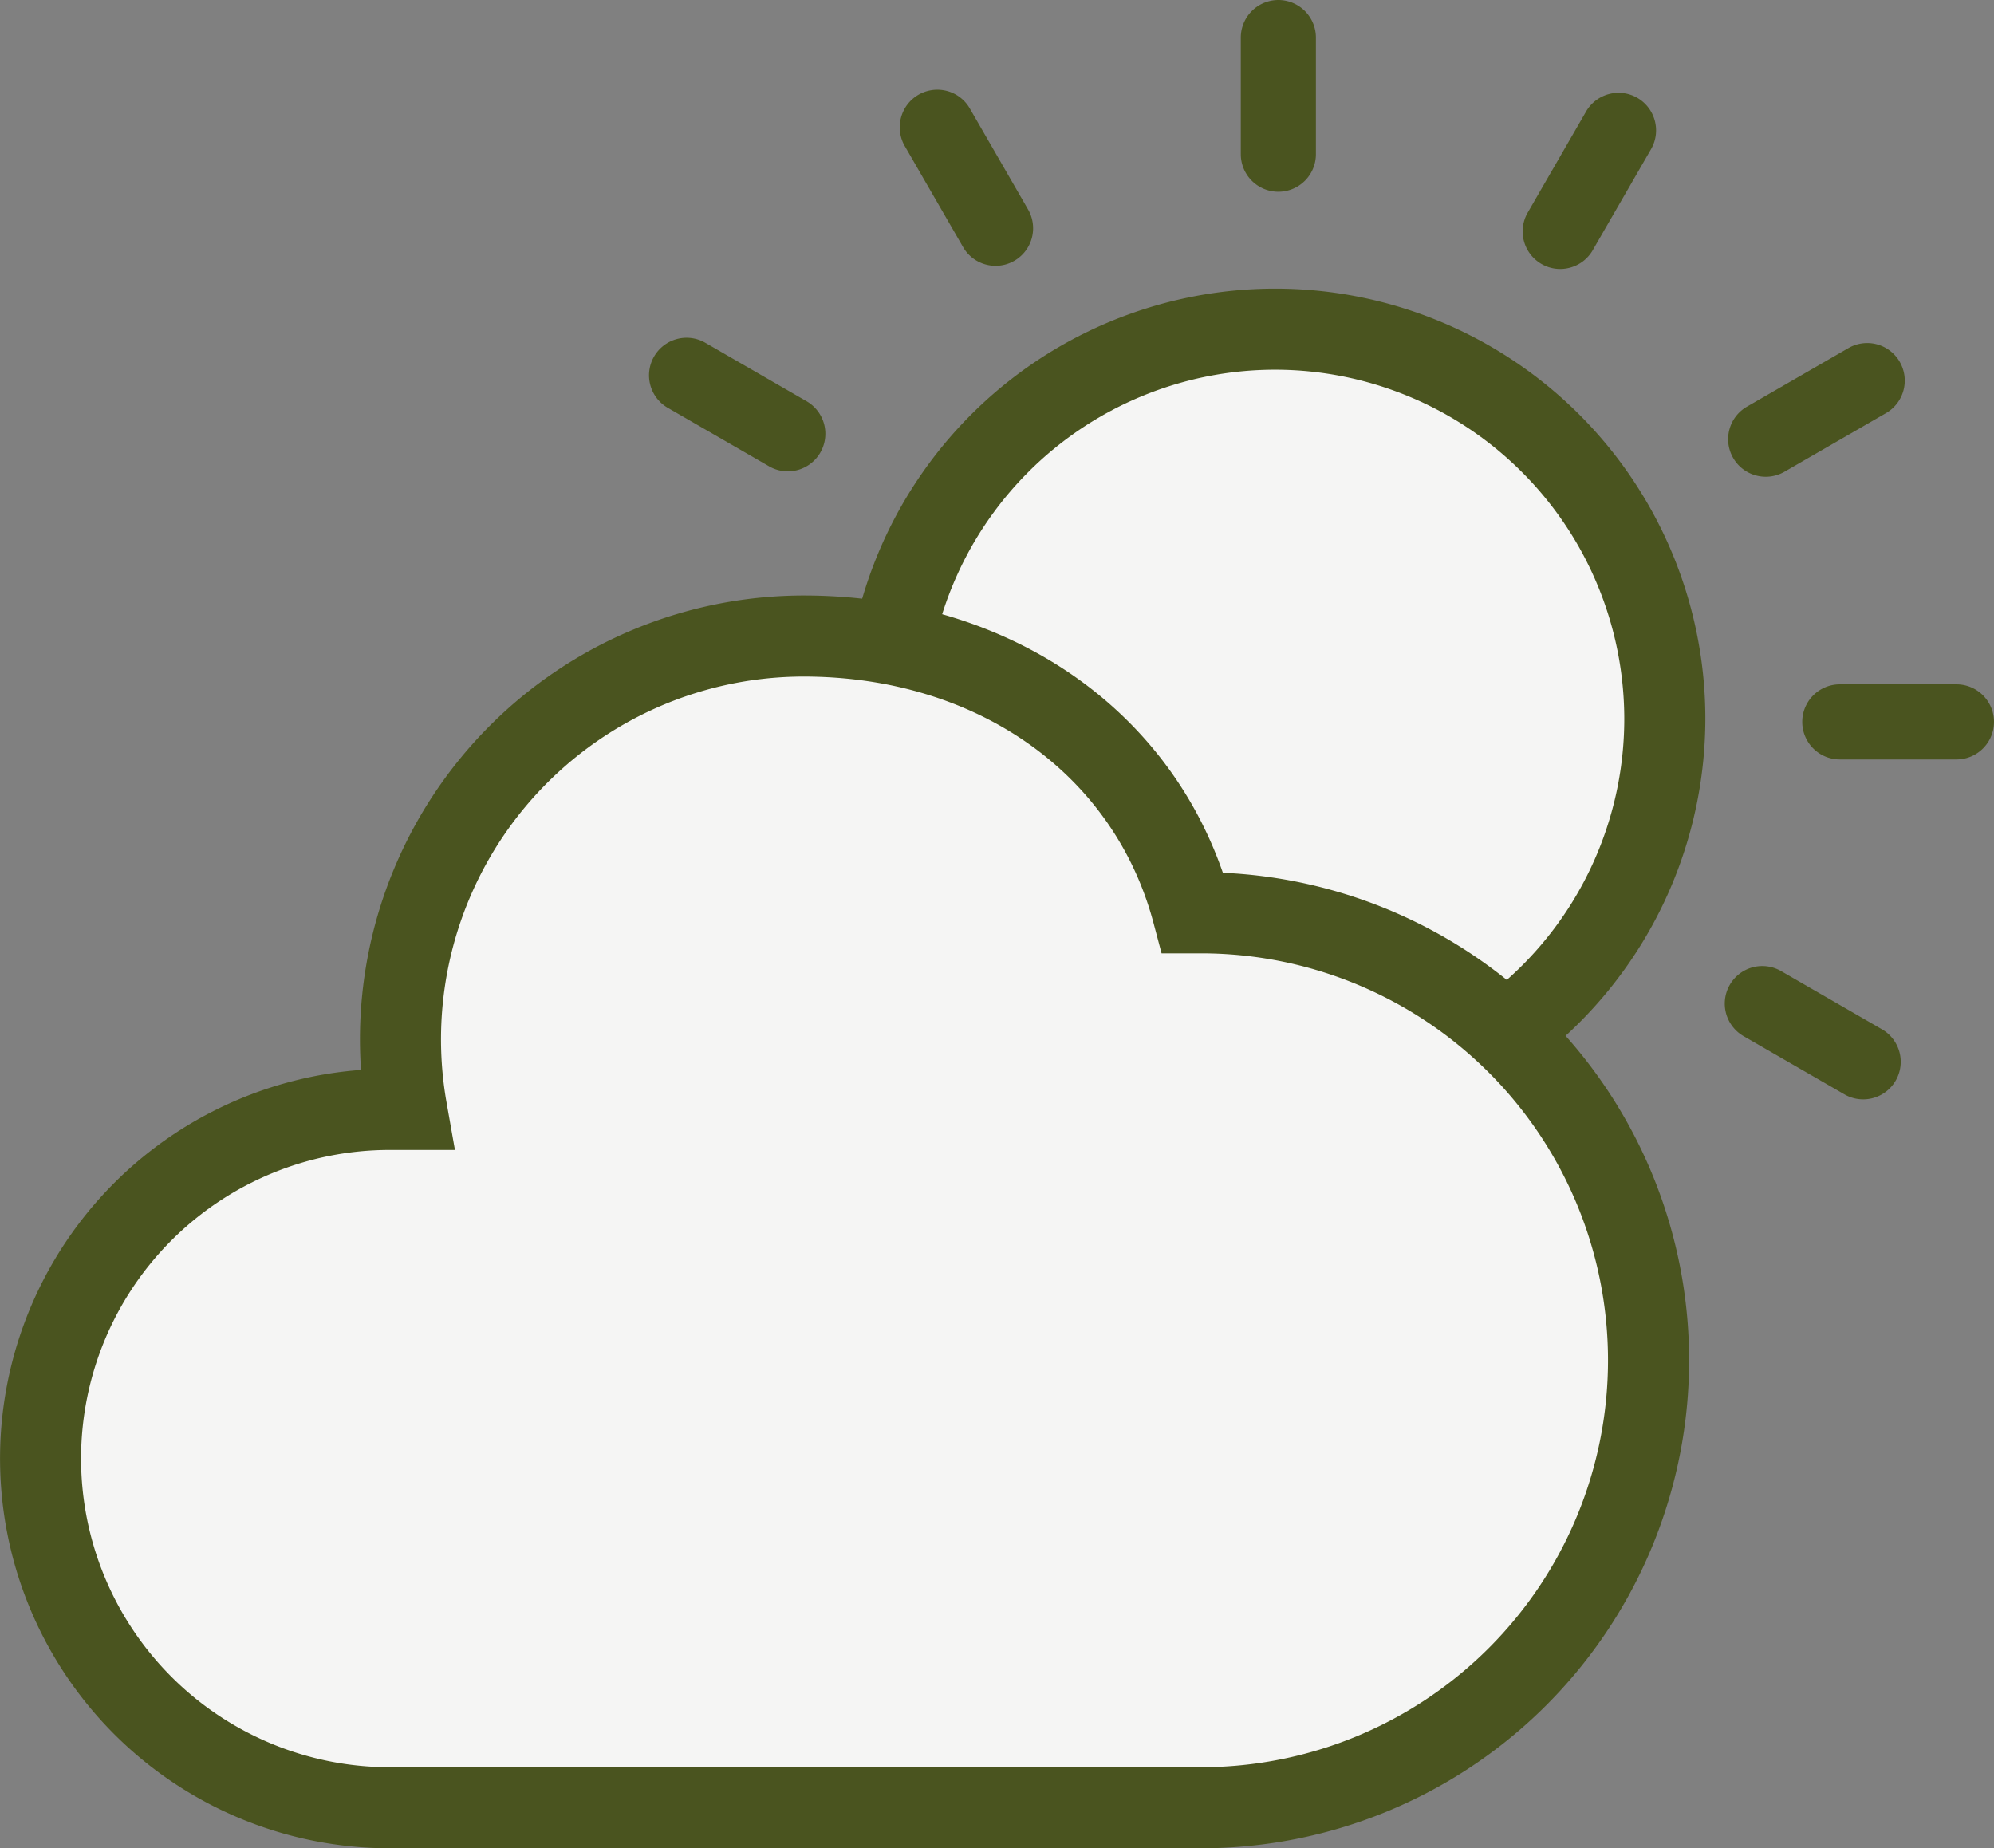
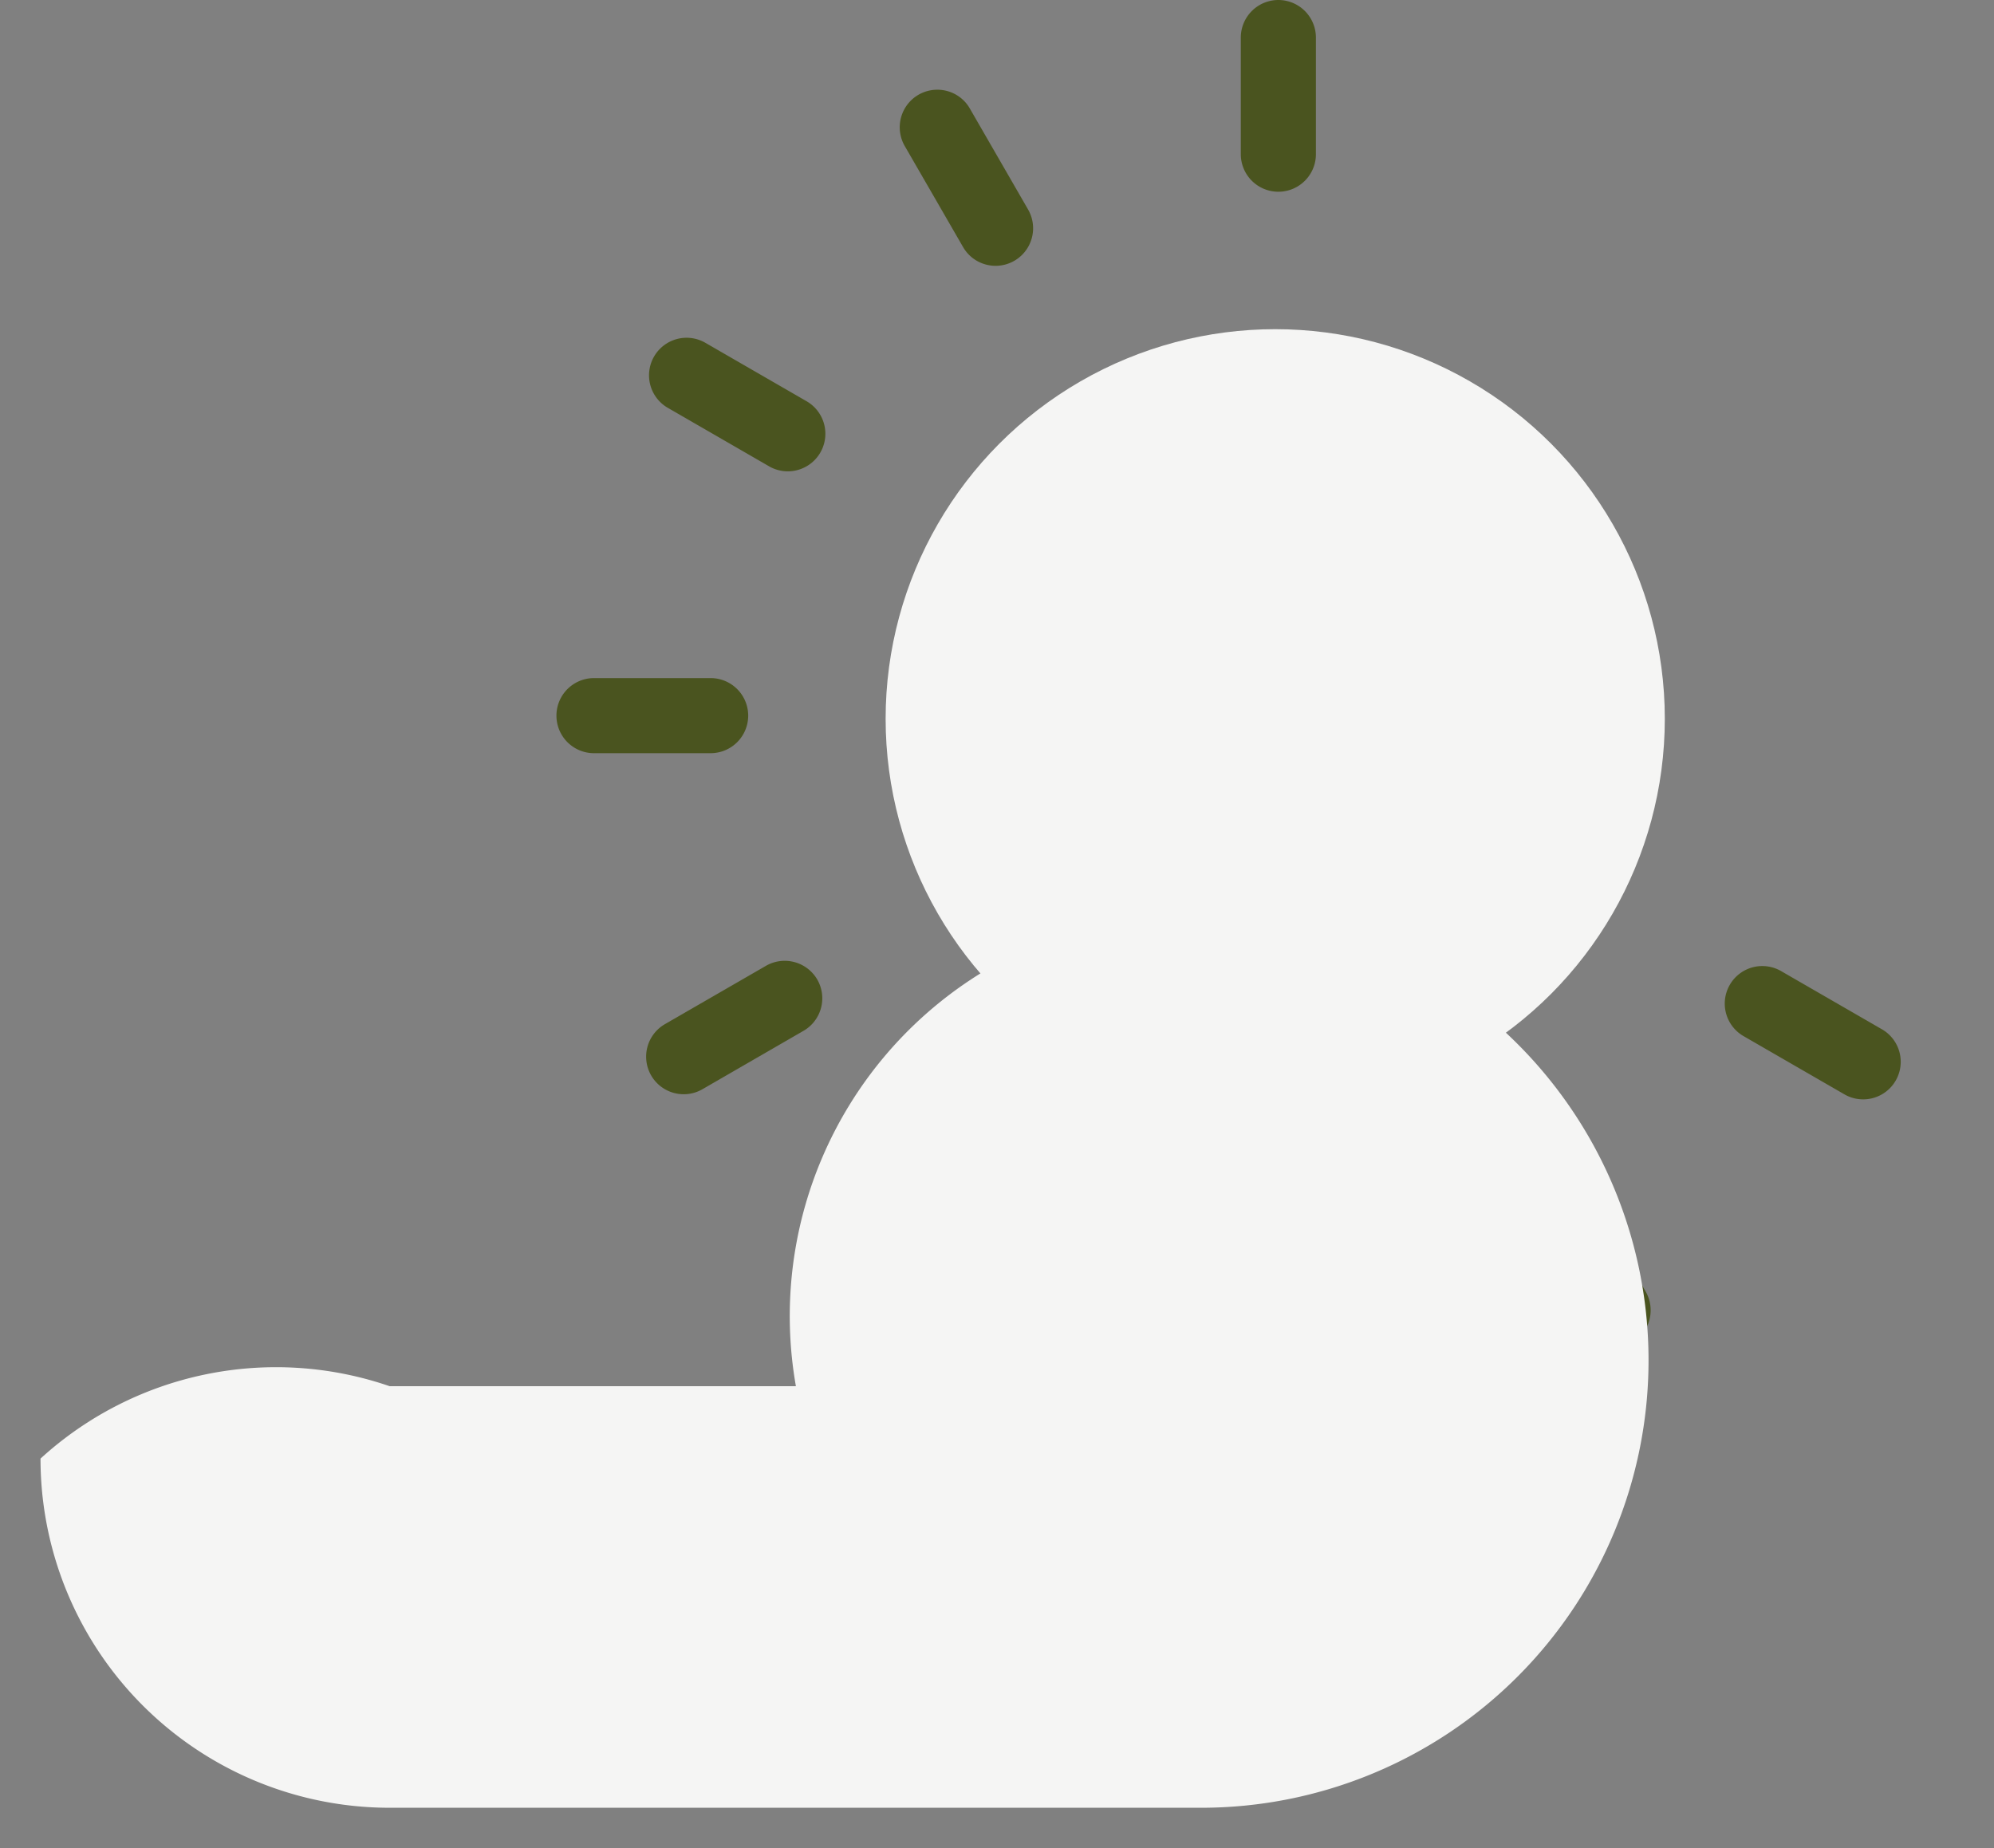
<svg xmlns="http://www.w3.org/2000/svg" width="245.977" height="228.007" viewBox="0 0 245.977 228.007">
  <rect x="0" y="0" width="245.977" height="228.007" fill="#808080" stroke="none" />
  <g transform="translate(-1.803 -11.659)">
    <circle cx="48.06" cy="48.06" r="48.06" transform="translate(111.052 52.267)" fill="#f5f5f4" />
-     <path d="M159.111,153.387a53.06,53.06,0,1,1,53.061-53.06A53.121,53.121,0,0,1,159.111,153.387Zm0-96.12a43.06,43.06,0,1,0,43.061,43.06A43.11,43.11,0,0,0,159.111,57.267Z" fill="#4A541F" />
    <path d="M159.5,11.659a4.638,4.638,0,0,0-4.633,4.633V30.68a4.632,4.632,0,1,0,9.265,0V16.292A4.638,4.638,0,0,0,159.5,11.659Z" fill="#4A541F" />
    <path d="M121.439,25.042a4.6,4.6,0,0,0-2.811-2.159,4.656,4.656,0,0,0-3.517.462,4.638,4.638,0,0,0-1.7,6.328l7.195,12.461a4.6,4.6,0,0,0,2.812,2.158,4.656,4.656,0,0,0,1.207.16,4.634,4.634,0,0,0,4-6.95Z" fill="#4A541F" />
    <path d="M101.305,61.158,88.844,53.964a4.632,4.632,0,1,0-4.633,8.022l12.46,7.195a4.613,4.613,0,0,0,2.309.623,4.661,4.661,0,0,0,1.207-.16,4.633,4.633,0,0,0,1.118-8.486Z" fill="#4A541F" />
    <path d="M94.1,99.941a4.637,4.637,0,0,0-4.632-4.632H75.077a4.632,4.632,0,1,0,0,9.264H89.466A4.636,4.636,0,0,0,94.1,99.941Z" fill="#4A541F" />
    <path d="M98.6,130.185a4.643,4.643,0,0,0-2.311.62L83.826,138a4.633,4.633,0,0,0,1.117,8.487,4.7,4.7,0,0,0,1.207.159,4.607,4.607,0,0,0,2.309-.622l12.461-7.2a4.633,4.633,0,0,0,1.7-6.328A4.652,4.652,0,0,0,98.6,130.185Z" fill="#4A541F" />
    <path d="M126.271,156.439a4.634,4.634,0,0,0-6.329,1.694l-7.194,12.461a4.633,4.633,0,0,0,8.025,4.633l7.194-12.461a4.63,4.63,0,0,0-1.7-6.327Z" fill="#4A541F" />
    <path d="M197.613,158.519a4.633,4.633,0,0,0-8.023,4.634l7.194,12.46a4.6,4.6,0,0,0,2.812,2.158,4.685,4.685,0,0,0,1.21.161,4.636,4.636,0,0,0,4-6.952Z" fill="#4A541F" />
    <path d="M234.013,138.666l-12.462-7.193a4.632,4.632,0,1,0-4.631,8.023l12.459,7.193a4.633,4.633,0,0,0,4.634-8.023Z" fill="#4A541F" />
-     <path d="M243.147,96.08H228.758a4.632,4.632,0,0,0,0,9.264h14.389a4.632,4.632,0,1,0,0-9.264Z" fill="#4A541F" />
-     <path d="M218.422,70.311a4.676,4.676,0,0,0,1.209.16,4.6,4.6,0,0,0,2.306-.621L234.4,62.655a4.633,4.633,0,1,0-4.634-8.023L217.3,61.826a4.631,4.631,0,0,0,1.117,8.485Z" fill="#4A541F" />
-     <path d="M203.779,23.73a4.633,4.633,0,0,0-6.328,1.7l-7.194,12.46a4.635,4.635,0,0,0,4,6.95,4.671,4.671,0,0,0,1.209-.16,4.605,4.605,0,0,0,2.814-2.156l7.193-12.461A4.639,4.639,0,0,0,203.779,23.73Z" fill="#4A541F" />
    <path d="M158.727,165.341a4.639,4.639,0,0,0-4.633,4.634v14.388a4.633,4.633,0,1,0,9.266,0V169.975A4.64,4.64,0,0,0,158.727,165.341Z" fill="#4A541F" />
-     <path d="M149.964,124.265h-1.026C143.3,103,123.953,90.119,100.917,90.119a49.749,49.749,0,0,0-48.953,58.4H49.879A43.074,43.074,0,0,0,6.8,191.593h0a43.074,43.074,0,0,0,43.075,43.074H149.964a55.2,55.2,0,0,0,55.2-55.2h0A55.2,55.2,0,0,0,149.964,124.265Z" fill="#f5f5f4" />
-     <path d="M149.964,239.666H49.878a48.075,48.075,0,0,1-3.54-96.019q-.132-1.906-.132-3.816A54.773,54.773,0,0,1,100.917,85.12c24.6,0,44.494,13.3,51.738,34.206a60.2,60.2,0,0,1-2.691,120.34ZM49.878,153.518a38.074,38.074,0,1,0,0,76.148H149.964a50.2,50.2,0,1,0,0-100.4h-4.872l-.986-3.718c-4.9-18.484-21.856-30.428-43.189-30.428a44.746,44.746,0,0,0-44.029,52.529l1.035,5.869H49.878Z" fill="#4A541F" />
+     <path d="M149.964,124.265h-1.026a49.749,49.749,0,0,0-48.953,58.4H49.879A43.074,43.074,0,0,0,6.8,191.593h0a43.074,43.074,0,0,0,43.075,43.074H149.964a55.2,55.2,0,0,0,55.2-55.2h0A55.2,55.2,0,0,0,149.964,124.265Z" fill="#f5f5f4" />
  </g>
</svg>